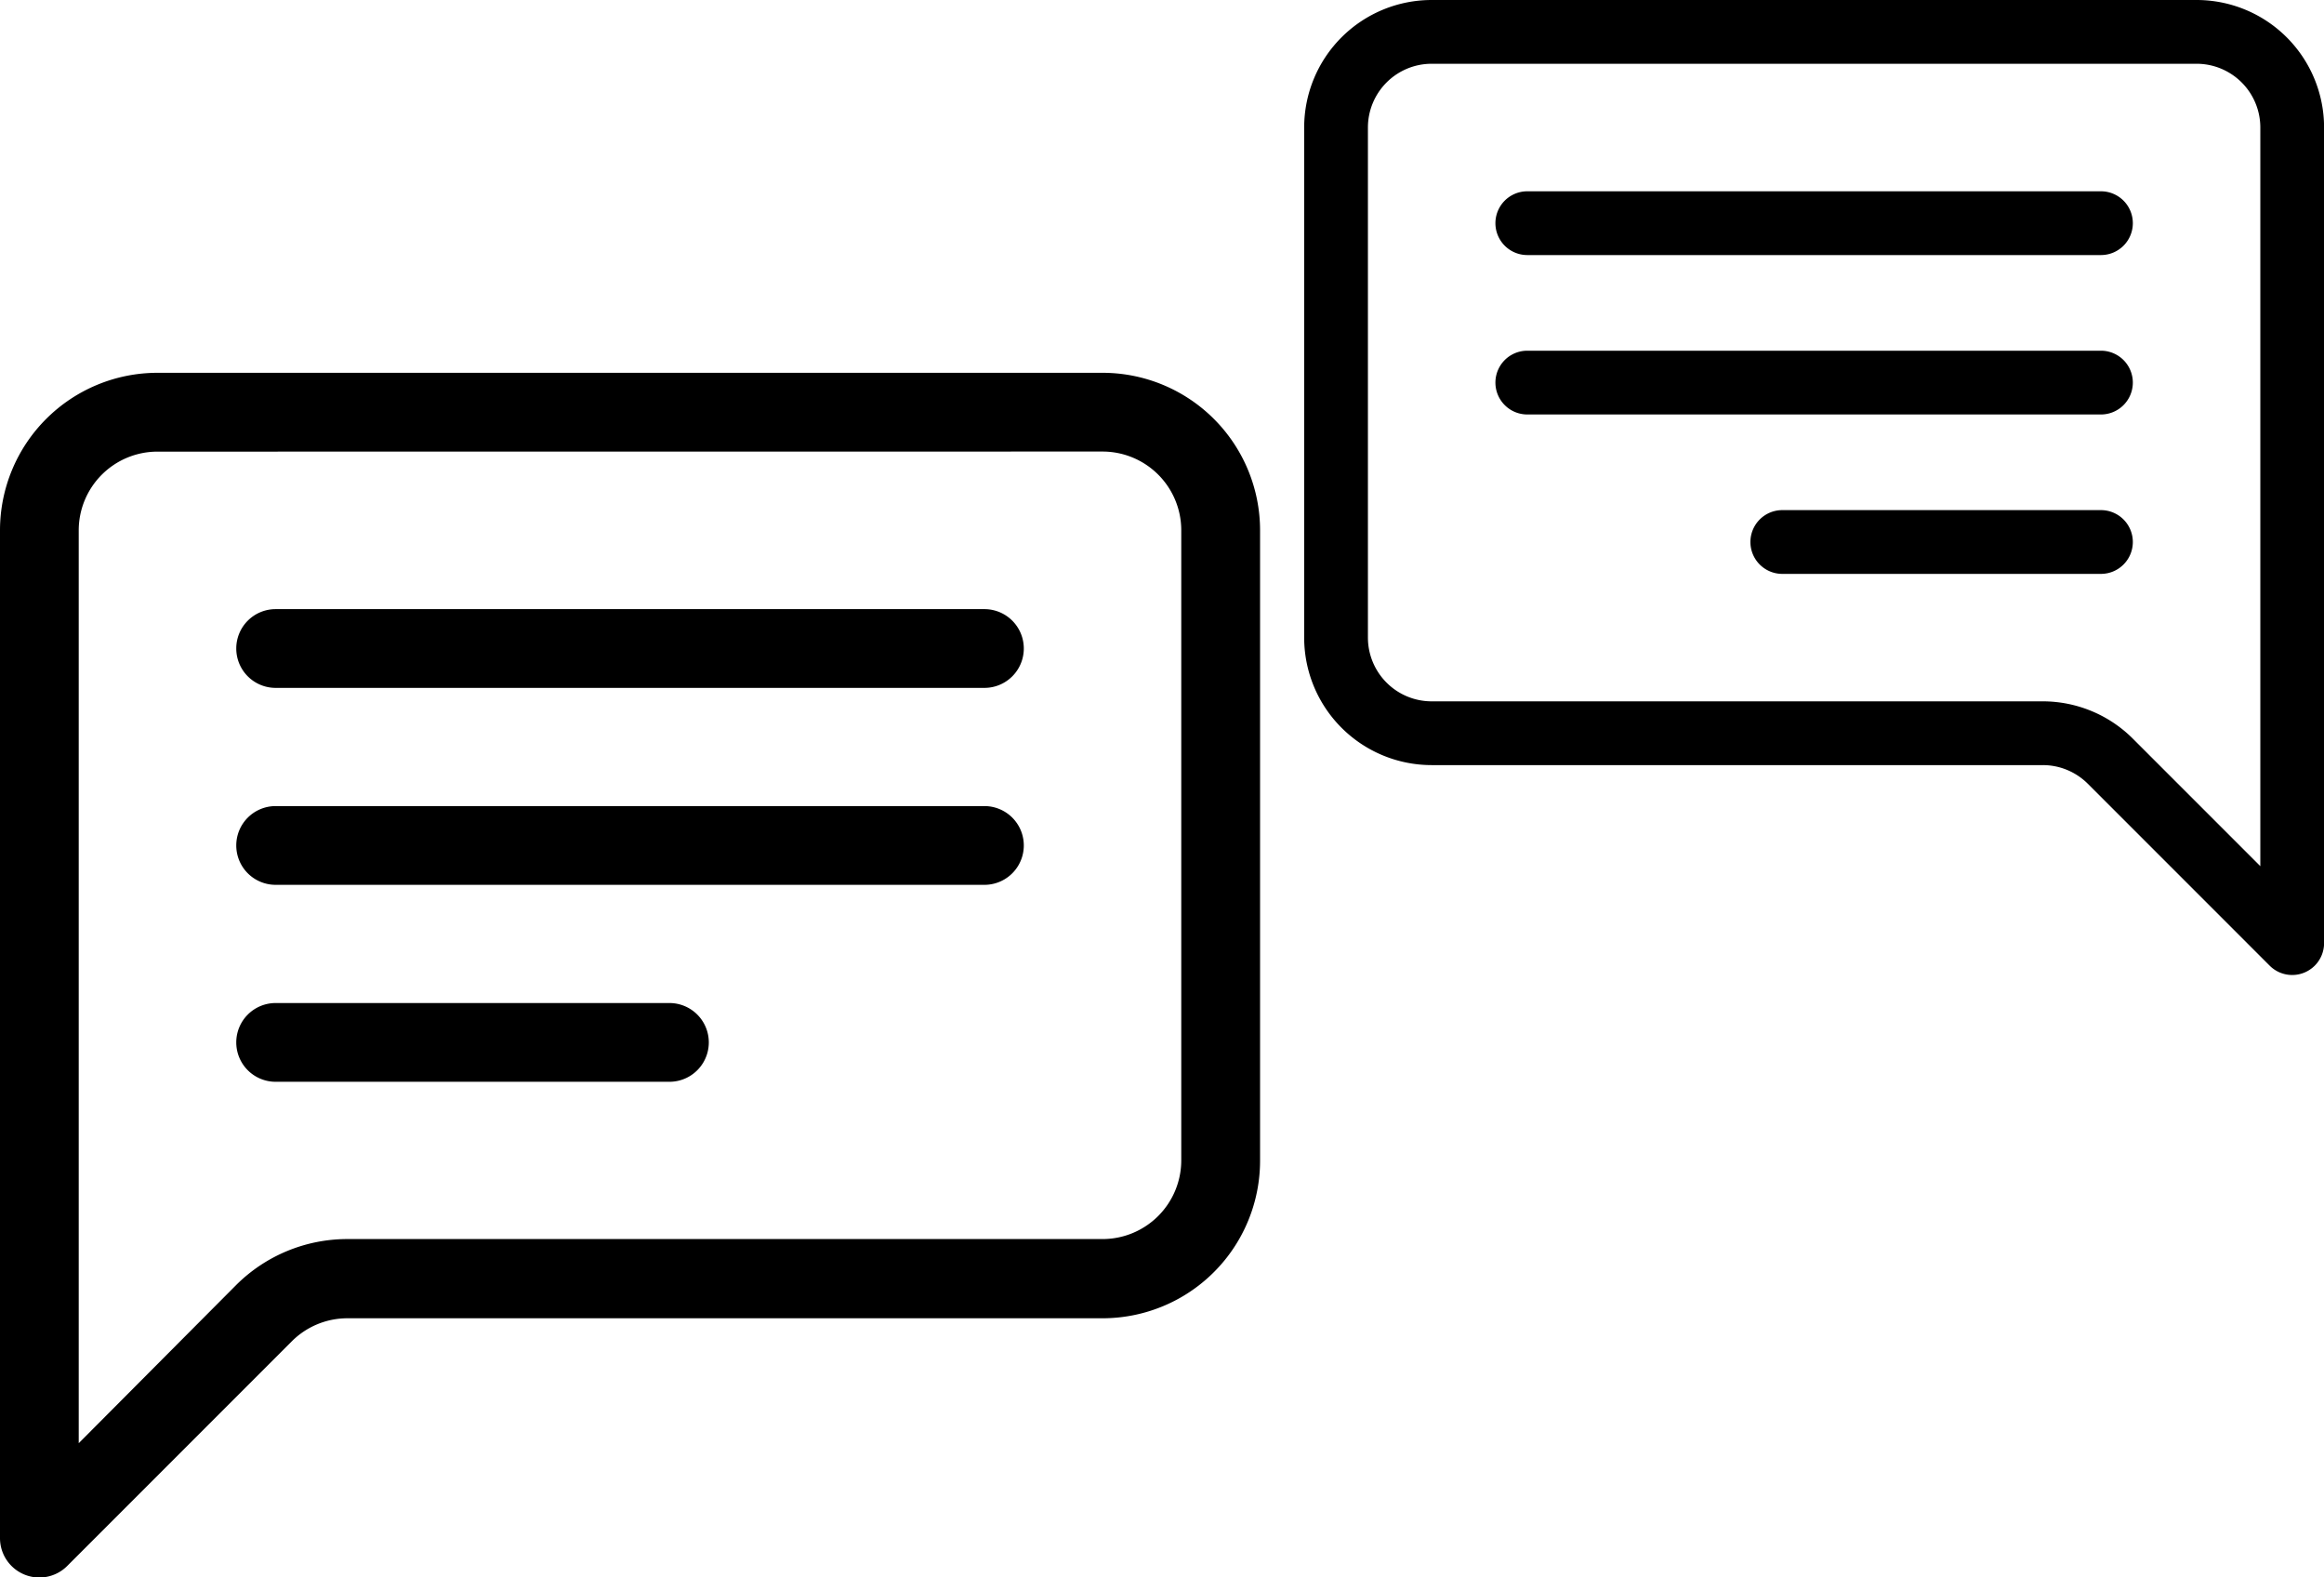
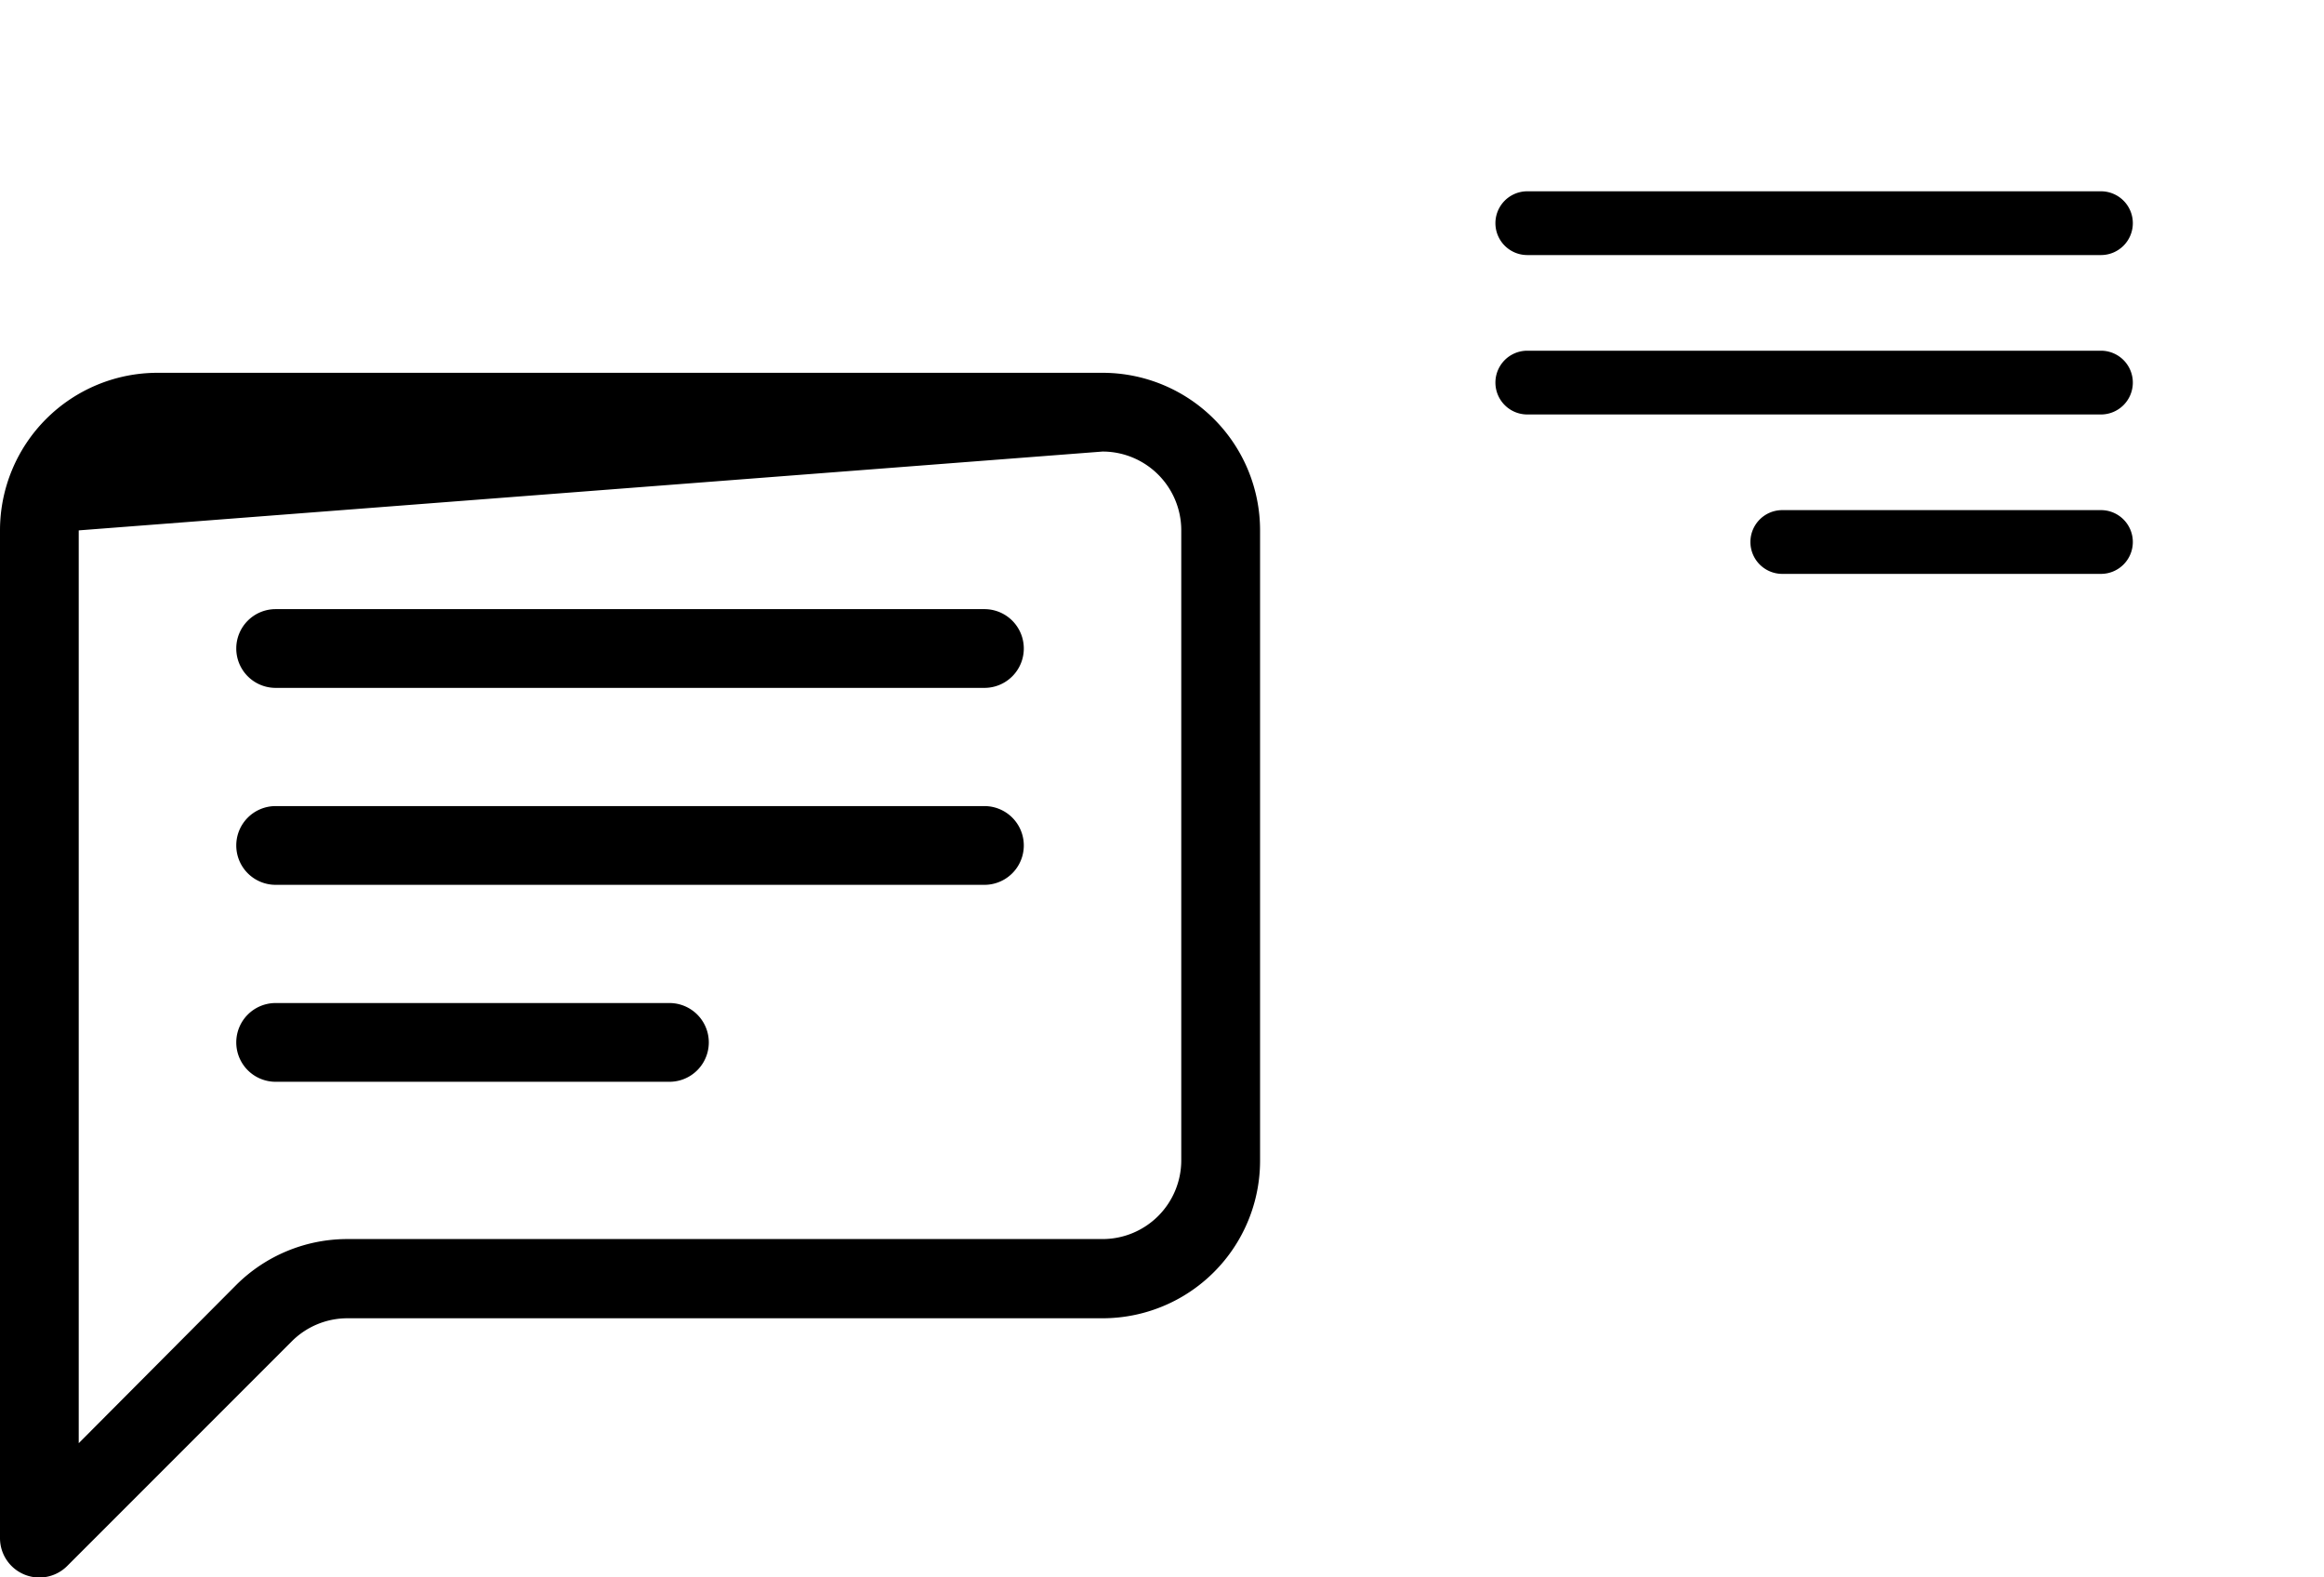
<svg xmlns="http://www.w3.org/2000/svg" viewBox="0 0 30.404 20.632" height="20.632" width="30.404">
  <g transform="translate(-195.993 -3958.534)" data-name="Group 145" id="Group_145">
    <g transform="translate(195.993 3963.41)" id="chat-left-text-svgrepo-com">
-       <path transform="translate(0 0)" d="M14.424,1.03a1.03,1.03,0,0,1,1.03,1.03V10.3a1.03,1.03,0,0,1-1.03,1.03H4.548a2.06,2.06,0,0,0-1.457.6L1.03,14V2.061a1.03,1.03,0,0,1,1.03-1.03ZM2.061,0A2.061,2.061,0,0,0,0,2.061v13.18a.515.515,0,0,0,.88.364l2.939-2.939a1.03,1.03,0,0,1,.728-.3h9.876A2.061,2.061,0,0,0,16.485,10.3V2.061A2.061,2.061,0,0,0,14.424,0Z" data-name="Path 29" id="Path_29" />
+       <path transform="translate(0 0)" d="M14.424,1.03a1.03,1.03,0,0,1,1.03,1.03V10.3a1.03,1.03,0,0,1-1.03,1.03H4.548a2.06,2.06,0,0,0-1.457.6L1.03,14V2.061ZM2.061,0A2.061,2.061,0,0,0,0,2.061v13.18a.515.515,0,0,0,.88.364l2.939-2.939a1.03,1.03,0,0,1,.728-.3h9.876A2.061,2.061,0,0,0,16.485,10.3V2.061A2.061,2.061,0,0,0,14.424,0Z" data-name="Path 29" id="Path_29" />
      <path transform="translate(0.091 0.091)" d="M3,3.515A.515.515,0,0,1,3.515,3h9.273a.515.515,0,0,1,0,1.03H3.515A.515.515,0,0,1,3,3.515ZM3,6.091a.515.515,0,0,1,.515-.515h9.273a.515.515,0,0,1,0,1.03H3.515A.515.515,0,0,1,3,6.091ZM3,8.667a.515.515,0,0,1,.515-.515H8.667a.515.515,0,0,1,0,1.03H3.515A.515.515,0,0,1,3,8.667Z" data-name="Path 30" id="Path_30" />
    </g>
    <g transform="translate(213.055 3958.534)" data-name="chat-left-text-svgrepo-com" id="chat-left-text-svgrepo-com-2">
-       <path transform="translate(0)" d="M1.668.834a.834.834,0,0,0-.834.834V8.339a.834.834,0,0,0,.834.834H9.662a1.668,1.668,0,0,1,1.179.488l1.668,1.668V1.668a.834.834,0,0,0-.834-.834ZM11.675,0a1.668,1.668,0,0,1,1.668,1.668V12.336a.417.417,0,0,1-.712.294l-2.379-2.379a.834.834,0,0,0-.59-.244H1.668A1.668,1.668,0,0,1,0,8.339V1.668A1.668,1.668,0,0,1,1.668,0Z" data-name="Path 29" id="Path_29-2" />
      <path transform="translate(-0.498 -0.498)" d="M11.339,3.417A.417.417,0,0,0,10.922,3H3.417a.417.417,0,0,0,0,.834h7.505A.417.417,0,0,0,11.339,3.417Zm0,2.085a.417.417,0,0,0-.417-.417H3.417a.417.417,0,0,0,0,.834h7.505A.417.417,0,0,0,11.339,5.5Zm0,2.085a.417.417,0,0,0-.417-.417H6.753a.417.417,0,0,0,0,.834h4.17A.417.417,0,0,0,11.339,7.586Z" data-name="Path 30" id="Path_30-2" />
    </g>
  </g>
</svg>